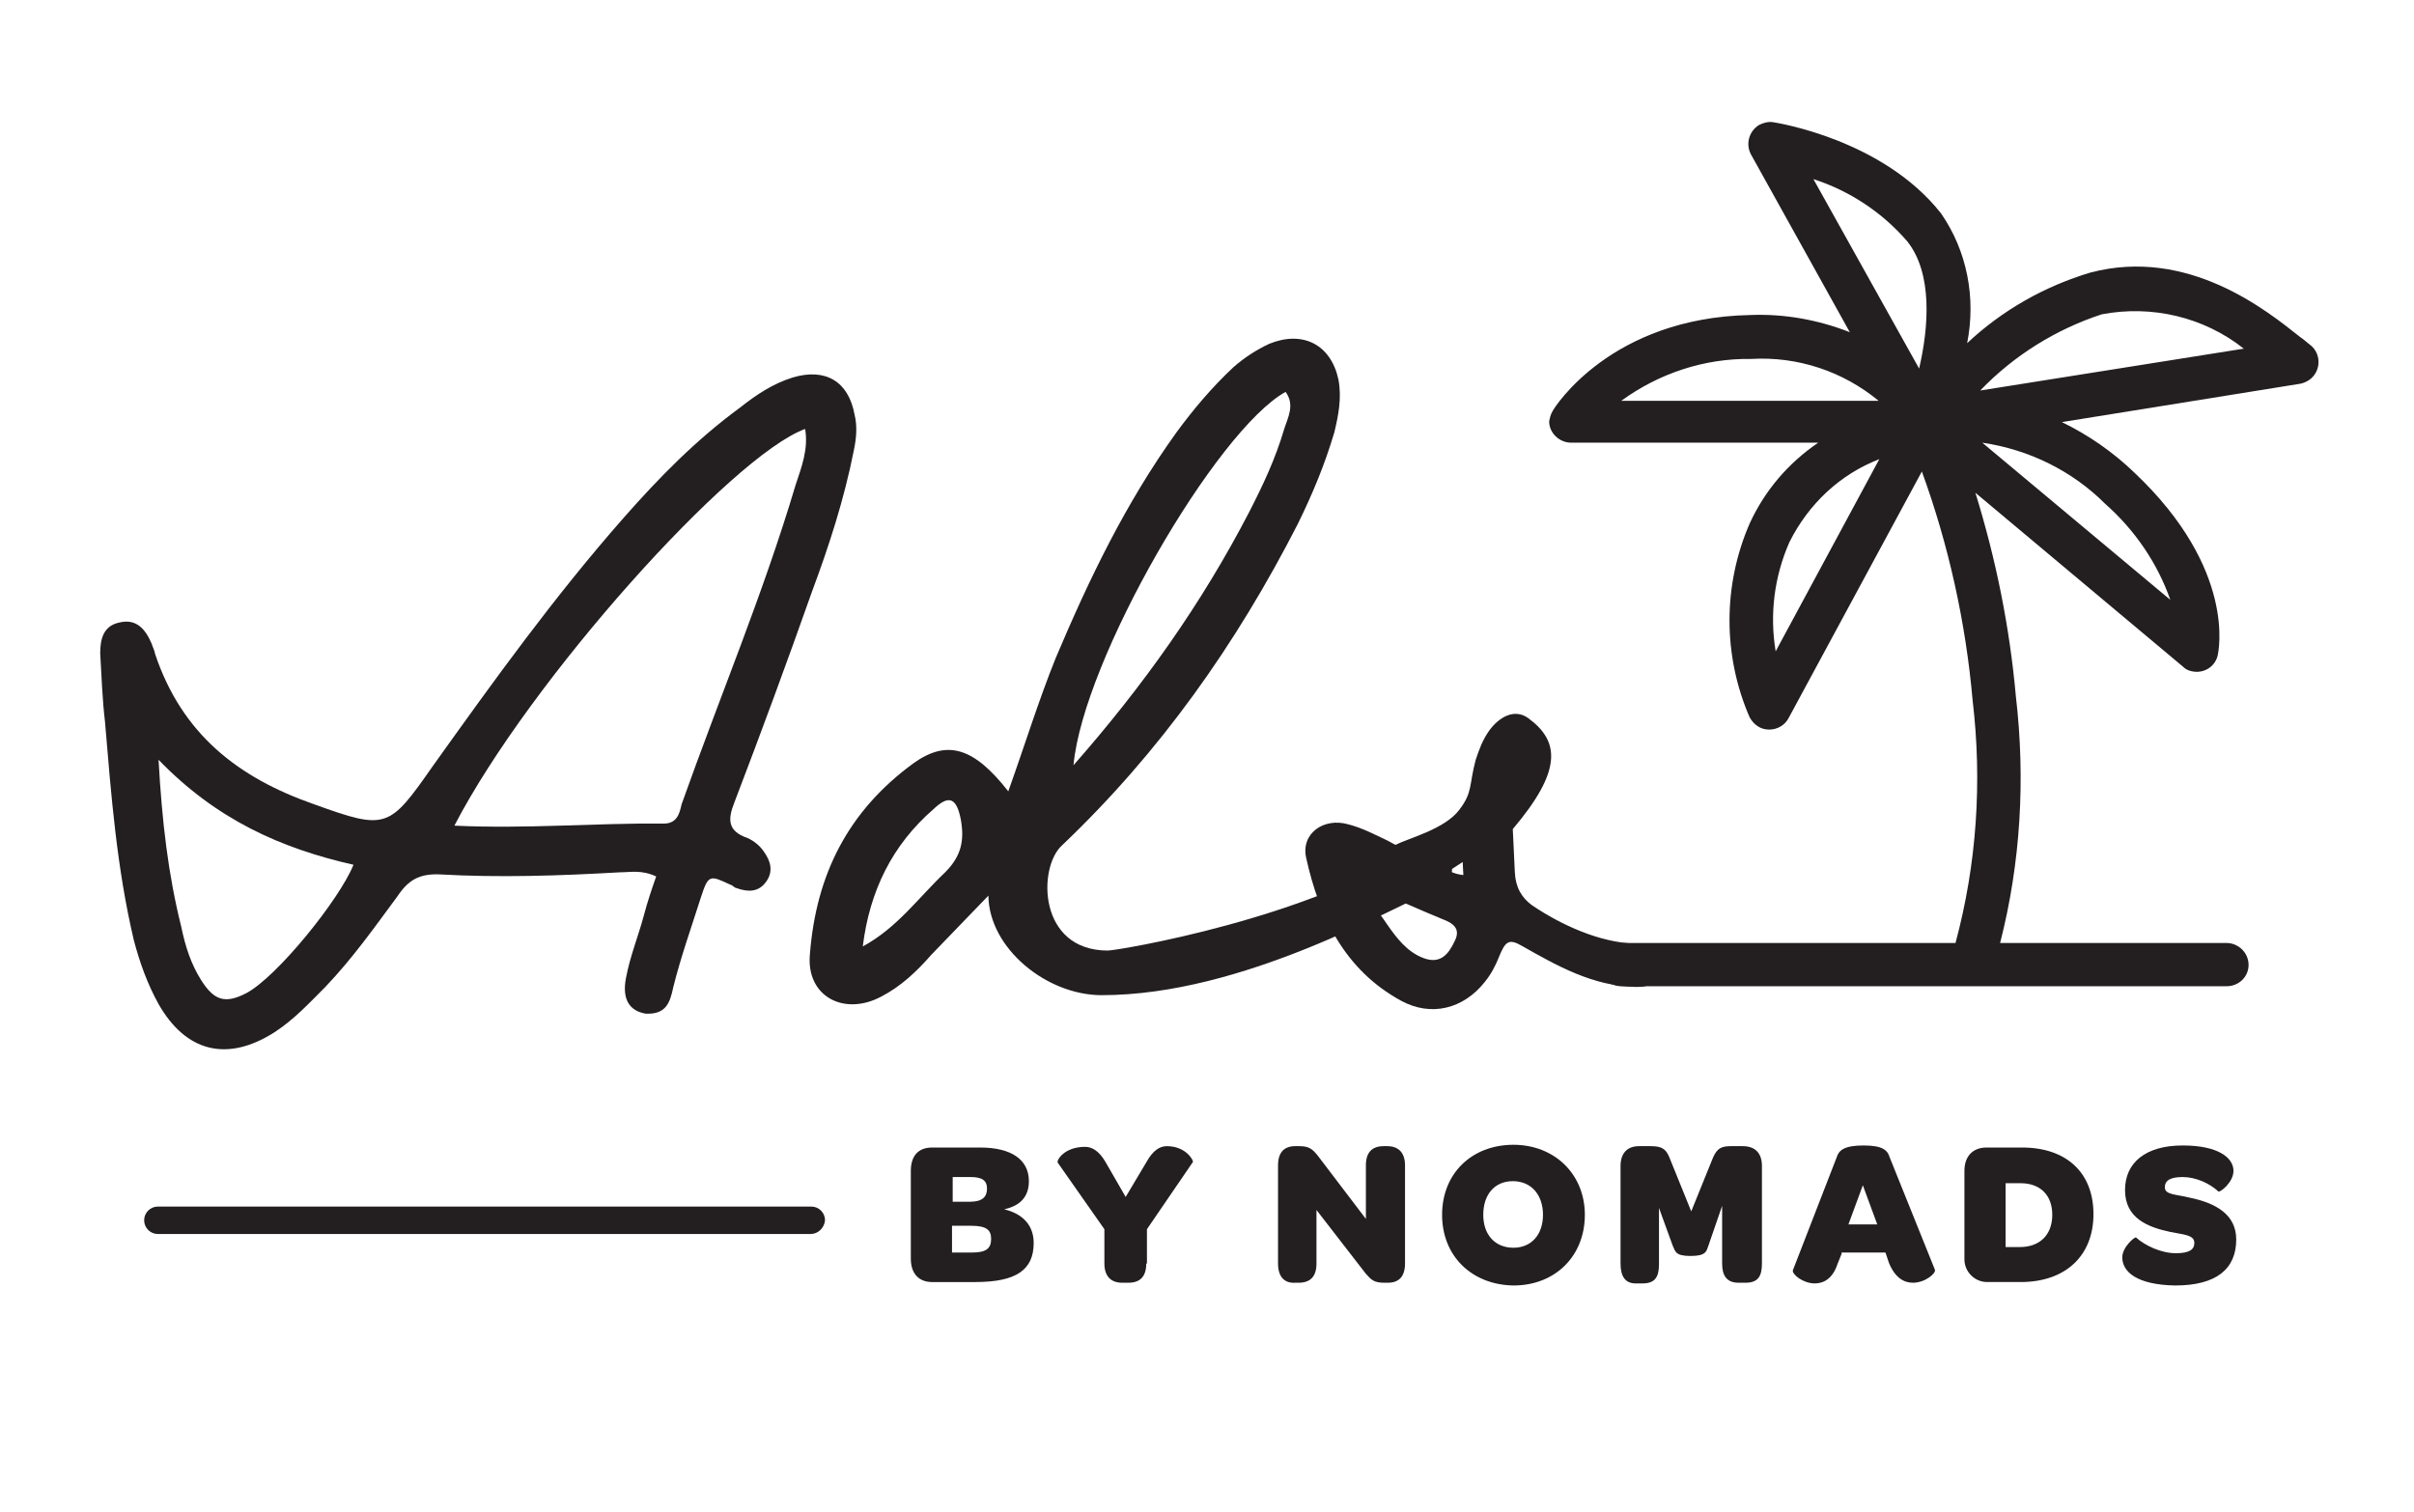
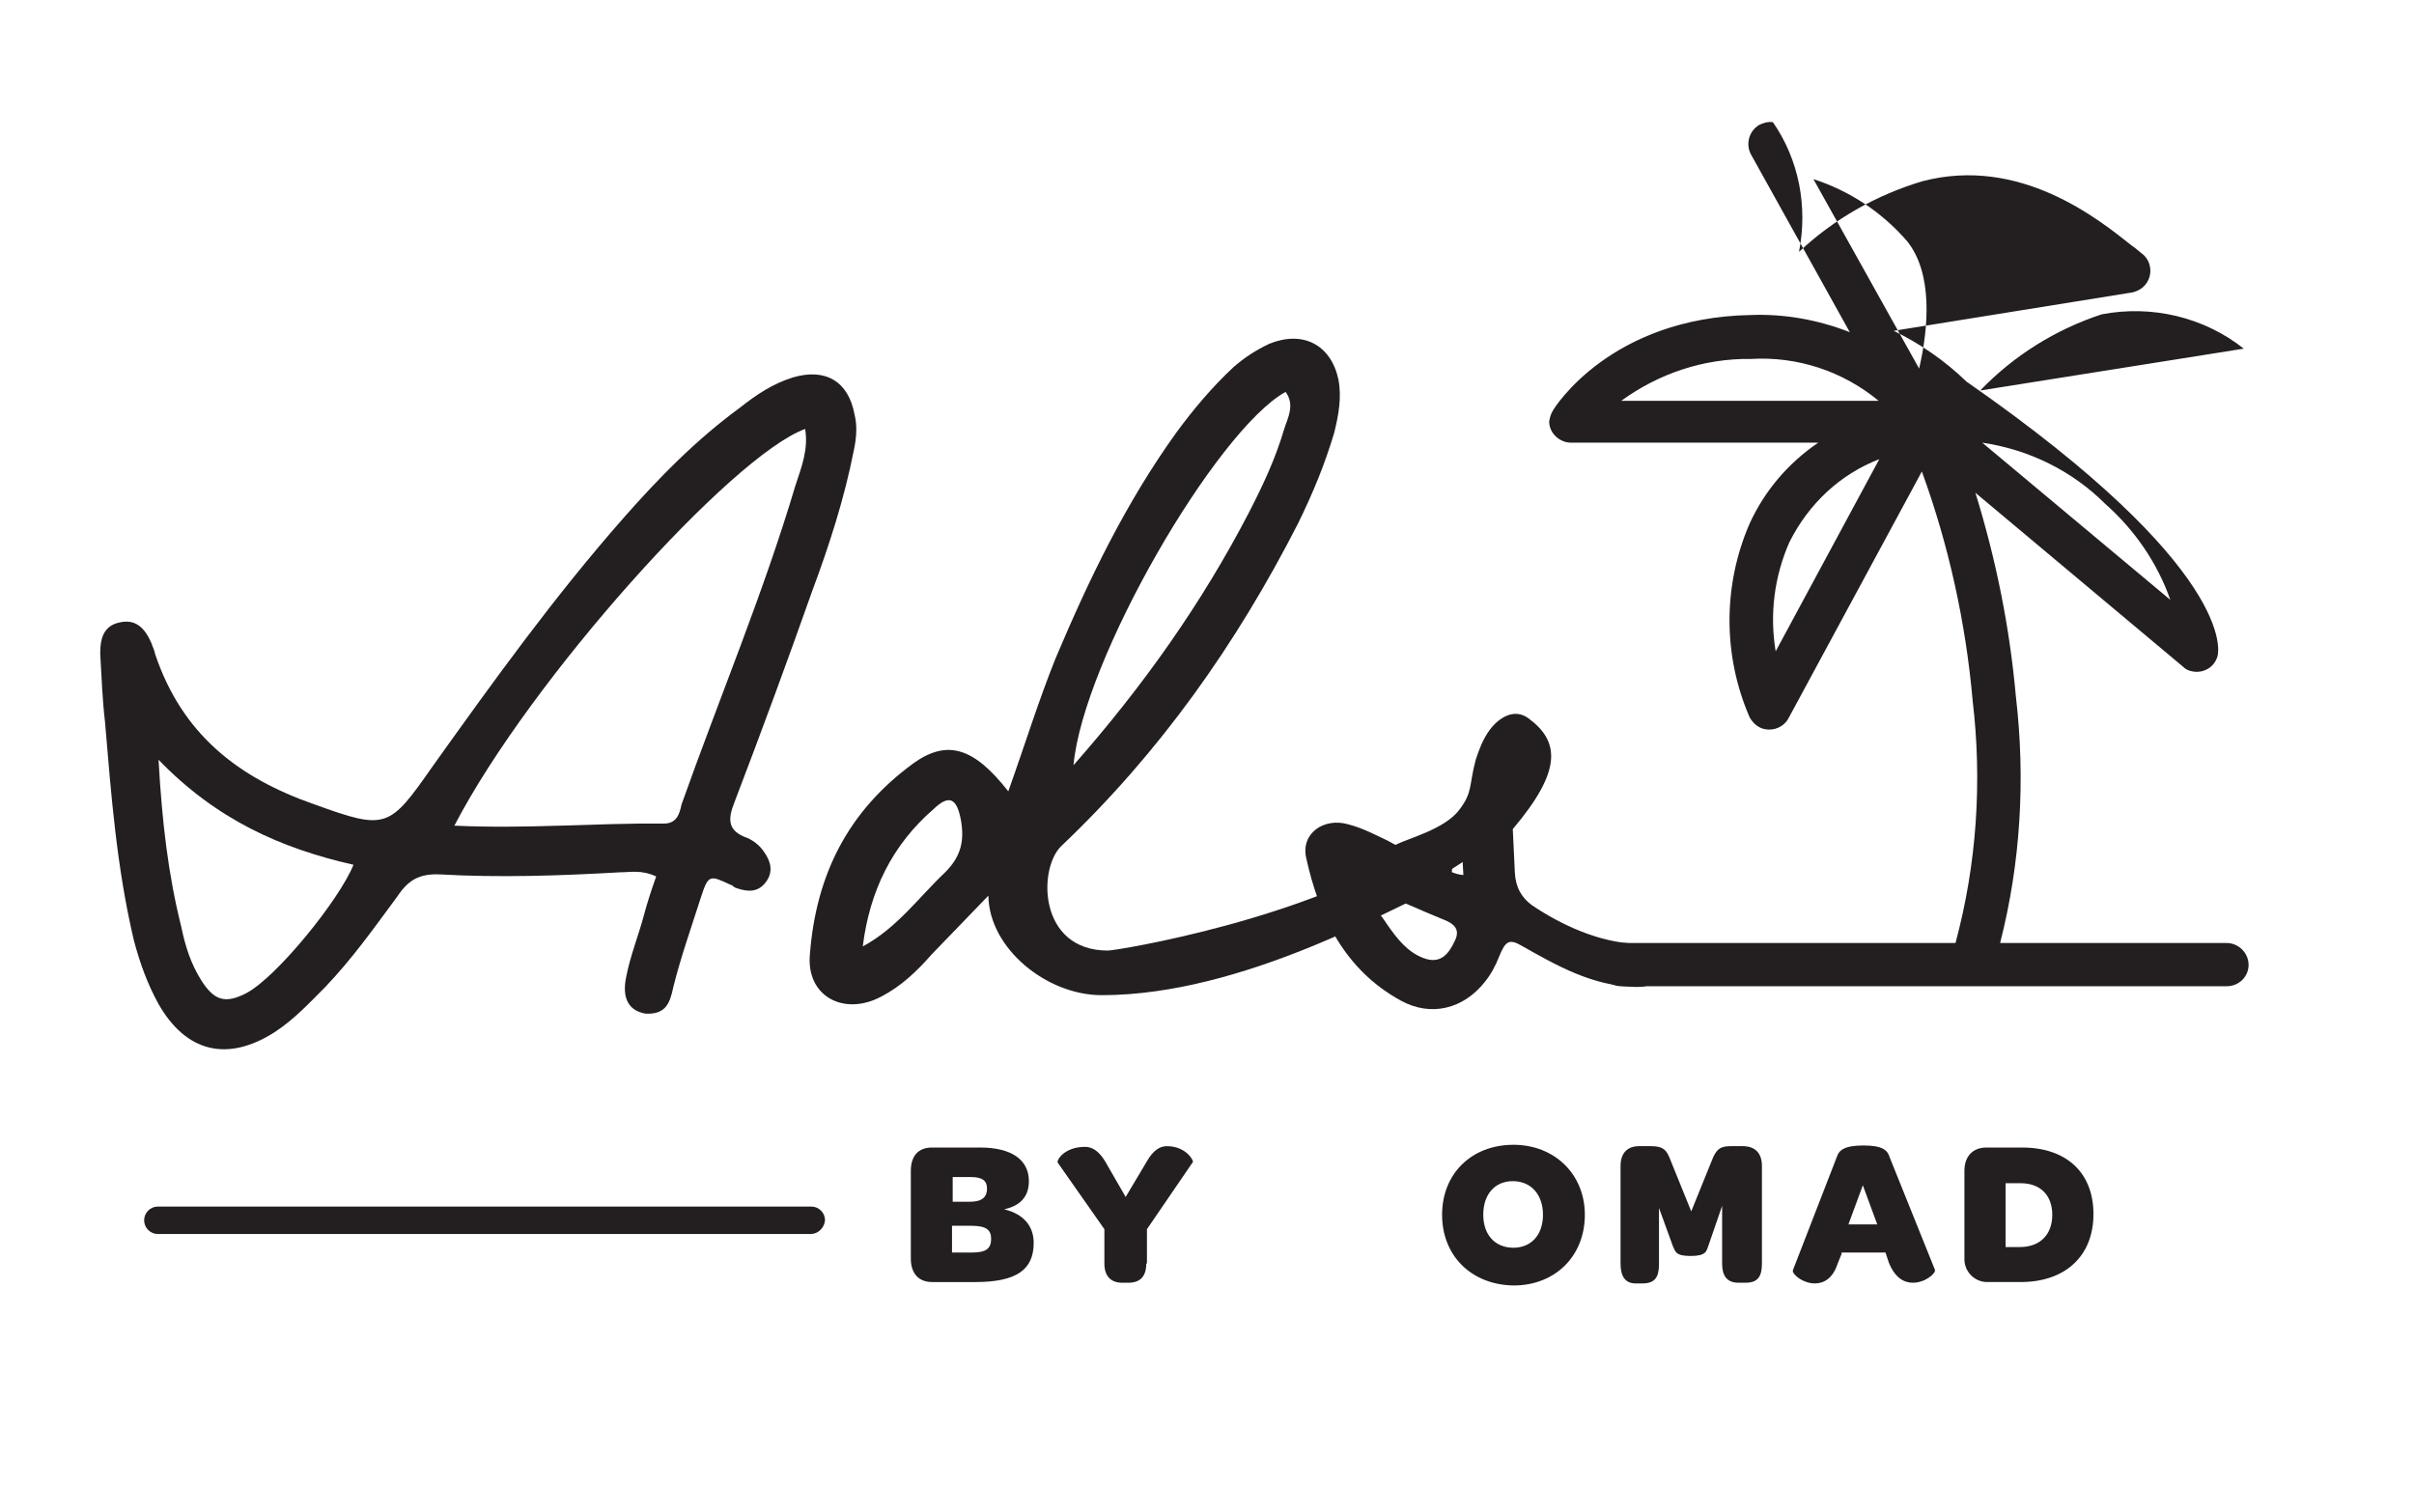
<svg xmlns="http://www.w3.org/2000/svg" version="1.1" id="Layer_1" x="0px" y="0px" viewBox="0 0 351.7 220.3" style="enable-background:new 0 0 351.7 220.3;" xml:space="preserve">
  <style type="text/css">
	.st0{fill:#231F20;}
	.st1{fill:#FFCCCC;}
	.st2{fill:#F9EFE8;}
	.st3{fill:#AD5DAB;}
	.st4{opacity:0.5;}
	.st5{clip-path:url(#SVGID_4_);}
	.st6{fill:none;stroke:#92278F;stroke-width:1.2;stroke-linecap:round;stroke-miterlimit:10;}
	.st7{fill:none;stroke:#92278F;stroke-width:0.599;stroke-linecap:round;stroke-miterlimit:10;}
	.st8{clip-path:url(#SVGID_6_);}
	.st9{fill:#FFFFFF;}
	.st10{fill:#92278F;}
	.st11{fill:none;stroke:#58595B;stroke-width:0.249;stroke-miterlimit:10;}
</style>
  <g>
    <g>
      <g>
        <g>
          <path class="st0" d="M90.3,127.1c-8.7,0.5-17.6,0.8-26.3,0.3c-2.9-0.1-4.5,0.8-6.1,3.2c-3.4,4.6-6.5,9-10.5,13.2      c-2.4,2.4-4.5,4.7-7.4,6.6c-6.9,4.4-12.9,2.9-16.9-4.1c-1.6-2.9-2.7-5.9-3.6-9.3c-2.5-10.6-3.3-21.1-4.2-31.8      c-0.4-3.4-0.5-6.6-0.7-10c0-2,0.4-4,2.8-4.5c2.5-0.6,3.8,1,4.7,3.1c0.1,0.4,0.4,0.9,0.5,1.5c3.9,11.6,12,18,23.2,21.9      c10.5,3.8,10.9,3.5,17.2-5.5C72,99.1,80.7,87,90.9,75.4c5.2-5.9,10.5-11.3,16.9-16c2.4-1.9,4.8-3.5,7.7-4.4      c4.7-1.4,8.1,0.5,9,5.4c0.4,1.6,0.3,3.3-0.1,5.2c-1.4,7.1-3.6,13.9-6.1,20.6c-3.6,10.2-7.4,20.5-11.3,30.7c-1,2.5-1,4.2,1.9,5.2      c0.9,0.4,1.8,1.1,2.4,2c1,1.4,1.4,2.9,0.3,4.4c-1.1,1.5-2.6,1.5-4.3,0.9c-0.4-0.1-0.5-0.4-0.9-0.5c-3-1.4-3.2-1.5-4.3,1.9      c-1.4,4.4-2.9,8.6-4,13c-0.5,2.4-1.1,4-4,3.9c-2.4-0.4-3.5-2.1-2.9-5.2c0.6-3.2,1.8-6.1,2.6-9.1c0.5-1.9,1.1-3.7,1.8-5.7      C93.4,126.7,91.9,127.1,90.3,127.1z M26.4,135c0.6,2.9,1.4,5.4,2.9,7.8c1.9,3,3.5,3.5,6.6,1.9c4.5-2.4,13.6-13.7,15.6-18.7      c-10.6-2.4-20-6.6-28.4-15.3C23.6,119.7,24.5,127.4,26.4,135z M96.7,120c1.9,0,2.3-1.4,2.6-2.8c5.5-15.5,11.9-30.7,16.6-46.5      c0.9-2.7,1.9-5.3,1.4-8.2c-10.7,3.9-40.1,36.6-51.1,57.8C76.8,120.8,86.6,119.9,96.7,120z" />
          <path class="st0" d="M153.8,95.9c4.9-11.6,10.2-22.6,17.6-32.9c2.5-3.4,5.2-6.6,8.3-9.5c1.6-1.4,3.3-2.5,5.2-3.4      c4.9-2,9,0.1,10.1,5.2c0.5,2.7,0,5.2-0.6,7.7c-1.4,4.7-3.1,8.8-5.3,13.3c-9,17.6-20.1,33.3-34.4,46.9      c-3.5,3.2-3.5,15.3,6.7,15.3c1.4,0,29.7-4.7,45.2-15.3c1.6-1.1,3.4-0.4,4.4,1.5c1.1,2,0.5,3.8-1.4,4.7      c-6.6,2.7-28.4,15.6-49.1,15.6c-8,0-16.4-6.8-16.5-14.5l-8.3,8.6c-2.1,2.4-4.4,4.6-7.3,6.1c-5.4,2.9-11,0-10.4-6.2      c0.9-11.5,5.5-20.8,15.1-27.8c4.9-3.5,8.8-2.3,13.8,4.1C149.4,108.3,151.3,102.1,153.8,95.9z M137.7,127.1      c2.4-2.4,2.8-4.7,2.3-7.6c-0.6-3.2-1.7-3.8-4-1.6c-6,5.2-9.3,11.9-10.3,20C130.7,135.2,133.8,130.8,137.7,127.1z M182,74.6      c2-3.9,3.8-7.7,5.1-12.1c0.5-1.6,1.6-3.5,0.2-5.4c-10.1,5.6-29.5,39-30.9,54.4C166.6,99.9,175.1,87.9,182,74.6z" />
          <path class="st0" d="M240.1,143.5c0.5-0.3,0.9-0.6,1.1-1.1c0.2-0.6,0.2-1.4,0.1-2c-0.2-1.4-1.2-2.5-3.1-2.9      c-5.2-0.2-10.7-2.7-15-5.6c-1.5-1.1-2.4-2.6-2.5-4.8l-0.3-6.3c7.2-8.5,6.9-12.8,2.2-16.2c-2-1.4-4.2-0.1-5.6,1.8      c-1,1.4-1.5,2.8-2,4.3c-1,3.7-0.4,4.7-2.4,7.3c-2.1,2.8-7.3,4.1-9.3,5.1l-1.1-0.6c-1.9-0.9-3.8-1.9-5.8-2.4      c-3.5-1-6.9,1.3-6.1,4.9c1.9,8.6,5.6,16.3,13.8,20.8c4.4,2.4,9.1,1.2,12.2-2.7c0.9-1.1,1.6-2.4,2.1-3.7c0.9-2.2,1.4-2.7,3.3-1.6      c5.1,2.9,10.4,5.9,16.6,6C239,143.8,239.7,143.8,240.1,143.5z M211.9,137.2c-0.9,1.9-2.1,3.3-4.5,2.4c-2.4-0.9-3.9-2.9-5.3-4.9      c-0.9-1.4-2.2-2.6-2.2-5.2c3.7,1.6,6.8,3,10.2,4.4C211.7,134.5,212.9,135.3,211.9,137.2z M211.1,126.9l2-1.3l0.1,1.9      C212.4,127.4,212,127.3,211.1,126.9z" />
        </g>
      </g>
      <g>
        <path class="st0" d="M132.7,183.4v-12.8c0-2.2,1.1-3.4,3.1-3.4h7c4.6,0,7.1,1.8,7.1,4.9c0,2.3-1.3,3.6-3.6,4.1     c2.9,0.7,4.3,2.5,4.3,4.9c0,3.9-2.5,5.7-8.5,5.7h-6.3C133.9,186.8,132.7,185.6,132.7,183.4z M141.3,175.1c1.8,0,2.5-0.7,2.5-1.9     c0-1.2-0.7-1.7-2.4-1.7h-2.6v3.6H141.3z M141.6,182.5c2.1,0,2.8-0.6,2.8-2c0-1.3-0.7-1.9-2.9-1.9c0,0-2.8,0-2.8,0v3.9H141.6z" />
        <path class="st0" d="M167,184.1c0,1.9-0.9,2.8-2.6,2.8h-0.9c-1.7,0-2.6-1-2.6-2.8v-5c0,0-6.8-9.7-6.8-9.7c-0.2-0.3,0.9-2.3,4-2.3     c1,0,2,0.6,2.9,2.1l3,5.2l3.1-5.2c0.9-1.6,1.9-2.2,2.9-2.2c2.8,0,3.9,2.1,3.8,2.3l-6.7,9.8V184.1z" />
-         <path class="st0" d="M186.2,184.1v-14.3c0-1.9,0.9-2.8,2.5-2.8h0.6c1.4,0,1.9,0.4,2.7,1.4l7,9.2v-7.8c0-1.9,0.9-2.8,2.6-2.8h0.5     c1.7,0,2.6,1,2.6,2.8v14.3c0,1.9-0.9,2.8-2.5,2.8h-0.5c-1.5,0-1.9-0.4-2.7-1.3l-7.2-9.3v7.8c0,1.9-0.9,2.8-2.6,2.8h-0.5     C187.1,187,186.2,186,186.2,184.1z" />
        <path class="st0" d="M210.1,177c0-6,4.3-10.2,10.4-10.2c6,0,10.4,4.3,10.4,10.2c0,6-4.3,10.3-10.4,10.3     C214.4,187.2,210.1,183,210.1,177z M224.8,177c0-2.9-1.7-4.9-4.4-4.9c-2.6,0-4.3,1.9-4.3,4.9c0,2.9,1.7,4.8,4.4,4.8     C223.1,181.8,224.8,179.9,224.8,177z" />
        <path class="st0" d="M236.1,184.1v-14.2c0-1.9,1-2.9,2.7-2.9h1.7c1.6,0,2.2,0.4,2.7,1.6l3.2,7.9l3.2-7.9c0.6-1.3,1.2-1.6,2.6-1.6     h1.7c1.8,0,2.8,1,2.8,2.9v14.2c0,1.9-0.6,2.8-2.4,2.8h-1c-1.7,0-2.4-1-2.4-2.8v-8.4l-2,5.8c-0.3,0.8-0.3,1.5-2.6,1.5     c-2.3,0-2.2-0.7-2.6-1.5l-2-5.5v8.2c0,1.9-0.6,2.8-2.4,2.8h-1C236.8,187,236.1,186,236.1,184.1z" />
        <path class="st0" d="M268.3,182.7l-0.6,1.5c-0.7,2.1-2,2.8-3.3,2.8c-1.7,0-3.3-1.3-3.2-1.9l6.4-16.5c0.3-1,1.1-1.7,3.9-1.7     c2.8,0,3.5,0.7,3.8,1.7l6.6,16.4c0.2,0.5-1.4,1.9-3.2,1.9c-1.3,0-2.6-0.7-3.5-2.9l-0.5-1.5H268.3z M273.5,178.4l-2.1-5.7     l-2.1,5.7H273.5z" />
        <path class="st0" d="M286.2,183.5v-12.9c0-2.2,1.3-3.4,3.2-3.4h5.2c6.5,0,10.4,3.7,10.4,9.7c0,6.1-4.1,9.9-10.6,9.9h-4.9     C287.7,186.8,286.2,185.3,286.2,183.5z M294.3,181.7c2.8,0,4.7-1.7,4.7-4.7c0-2.9-1.8-4.6-4.6-4.6h-2.2v9.3H294.3z" />
-         <path class="st0" d="M309.2,183.2c0-1.5,1.8-3,2-2.9c1.3,1.2,3.7,2.3,5.8,2.3c1.9,0,2.7-0.5,2.7-1.5c0-1.2-1.6-1.2-3.5-1.6     c-3.3-0.7-6.6-2-6.6-6.1c0-4,3-6.5,8.4-6.5c5.2,0,7.4,1.8,7.4,3.7c0,1.7-2,3.2-2.2,3c-1.3-1.2-3.3-2.1-5.2-2.1     c-1.8,0-2.6,0.5-2.6,1.5c0,1.1,1.6,1,3.6,1.5c3.9,0.8,6.8,2.5,6.8,6.1c0,4.3-2.9,6.7-8.9,6.7     C311.3,187.2,309.2,185.3,309.2,183.2z" />
      </g>
      <g>
-         <path class="st0" d="M226.2,59.9c0.3-0.6,8.5-13.6,28.8-14c5-0.2,9.9,0.7,14.5,2.5l-14.4-25.9c-0.8-1.5-0.3-3.4,1.2-4.3     c0.6-0.3,1.3-0.5,2-0.4c0.6,0.1,16,2.5,24.5,13.3c3.8,5.5,5.1,12.3,3.8,18.9c5.1-4.8,11.3-8.3,18-10.3     c14.2-3.7,25.6,5.5,30.5,9.4c0.6,0.4,1,0.8,1.4,1.1c1.4,1,1.7,3,0.7,4.4c-0.5,0.7-1.2,1.1-2,1.3l-34.8,5.6     c3.9,1.9,7.5,4.4,10.6,7.4C325.9,83,323.2,95,323.1,95.5c-0.4,1.7-2.1,2.7-3.8,2.3c-0.5-0.1-0.9-0.3-1.3-0.7l-30.2-25.3     c3,9.7,5,19.6,5.9,29.7c1.4,12,0.7,24.2-2.3,35.9h33c1.7,0,3.2,1.4,3.2,3.2c0,1.7-1.4,3.1-3.2,3.1h-37.1l0,0l0,0h-51.1     c-1.7,0-3.2-1.4-3.2-3.1c0-1.7,1.4-3.2,3.2-3.2h48.7c3.1-11.5,3.9-23.5,2.5-35.3c-1-11.4-3.5-22.7-7.4-33.4l-19.4,35.9     c-0.5,1-1.6,1.7-2.8,1.7h-0.1c-1.2,0-2.2-0.7-2.8-1.8c-3.9-9-3.9-19.2,0-28.2c2.2-4.8,5.6-8.8,10-11.8h-36     c-1.7,0-3.2-1.4-3.2-3.1C225.8,60.9,225.9,60.4,226.2,59.9z M277.9,35.2c-3.6-4.2-8.4-7.4-13.7-9.1l15.4,27.6     C281,47.7,281.6,39.9,277.9,35.2z M316.2,87.4c-1.9-5.4-5.2-10.2-9.5-14c-4.8-4.8-11.1-7.9-17.9-8.9L316.2,87.4z M326.9,50.8     c-5.8-4.6-13.4-6.4-20.7-5c-6.7,2.2-12.8,6-17.7,11.1L326.9,50.8z M260.7,79c-2.2,5-2.9,10.5-2,15.9l15.1-28     C268.1,69.1,263.5,73.4,260.7,79z M273.7,58.4c-5.2-4.3-11.8-6.5-18.6-6.1c-6.8-0.1-13.4,2.1-18.9,6.1H273.7z" />
+         <path class="st0" d="M226.2,59.9c0.3-0.6,8.5-13.6,28.8-14c5-0.2,9.9,0.7,14.5,2.5l-14.4-25.9c-0.8-1.5-0.3-3.4,1.2-4.3     c0.6-0.3,1.3-0.5,2-0.4c3.8,5.5,5.1,12.3,3.8,18.9c5.1-4.8,11.3-8.3,18-10.3     c14.2-3.7,25.6,5.5,30.5,9.4c0.6,0.4,1,0.8,1.4,1.1c1.4,1,1.7,3,0.7,4.4c-0.5,0.7-1.2,1.1-2,1.3l-34.8,5.6     c3.9,1.9,7.5,4.4,10.6,7.4C325.9,83,323.2,95,323.1,95.5c-0.4,1.7-2.1,2.7-3.8,2.3c-0.5-0.1-0.9-0.3-1.3-0.7l-30.2-25.3     c3,9.7,5,19.6,5.9,29.7c1.4,12,0.7,24.2-2.3,35.9h33c1.7,0,3.2,1.4,3.2,3.2c0,1.7-1.4,3.1-3.2,3.1h-37.1l0,0l0,0h-51.1     c-1.7,0-3.2-1.4-3.2-3.1c0-1.7,1.4-3.2,3.2-3.2h48.7c3.1-11.5,3.9-23.5,2.5-35.3c-1-11.4-3.5-22.7-7.4-33.4l-19.4,35.9     c-0.5,1-1.6,1.7-2.8,1.7h-0.1c-1.2,0-2.2-0.7-2.8-1.8c-3.9-9-3.9-19.2,0-28.2c2.2-4.8,5.6-8.8,10-11.8h-36     c-1.7,0-3.2-1.4-3.2-3.1C225.8,60.9,225.9,60.4,226.2,59.9z M277.9,35.2c-3.6-4.2-8.4-7.4-13.7-9.1l15.4,27.6     C281,47.7,281.6,39.9,277.9,35.2z M316.2,87.4c-1.9-5.4-5.2-10.2-9.5-14c-4.8-4.8-11.1-7.9-17.9-8.9L316.2,87.4z M326.9,50.8     c-5.8-4.6-13.4-6.4-20.7-5c-6.7,2.2-12.8,6-17.7,11.1L326.9,50.8z M260.7,79c-2.2,5-2.9,10.5-2,15.9l15.1-28     C268.1,69.1,263.5,73.4,260.7,79z M273.7,58.4c-5.2-4.3-11.8-6.5-18.6-6.1c-6.8-0.1-13.4,2.1-18.9,6.1H273.7z" />
      </g>
    </g>
    <path class="st0" d="M118.1,179.8H23c-1.1,0-2-0.9-2-2c0-1.1,0.9-2,2-2h95.2c1.1,0,2,0.9,2,2C120.1,178.9,119.2,179.8,118.1,179.8z   " />
  </g>
</svg>